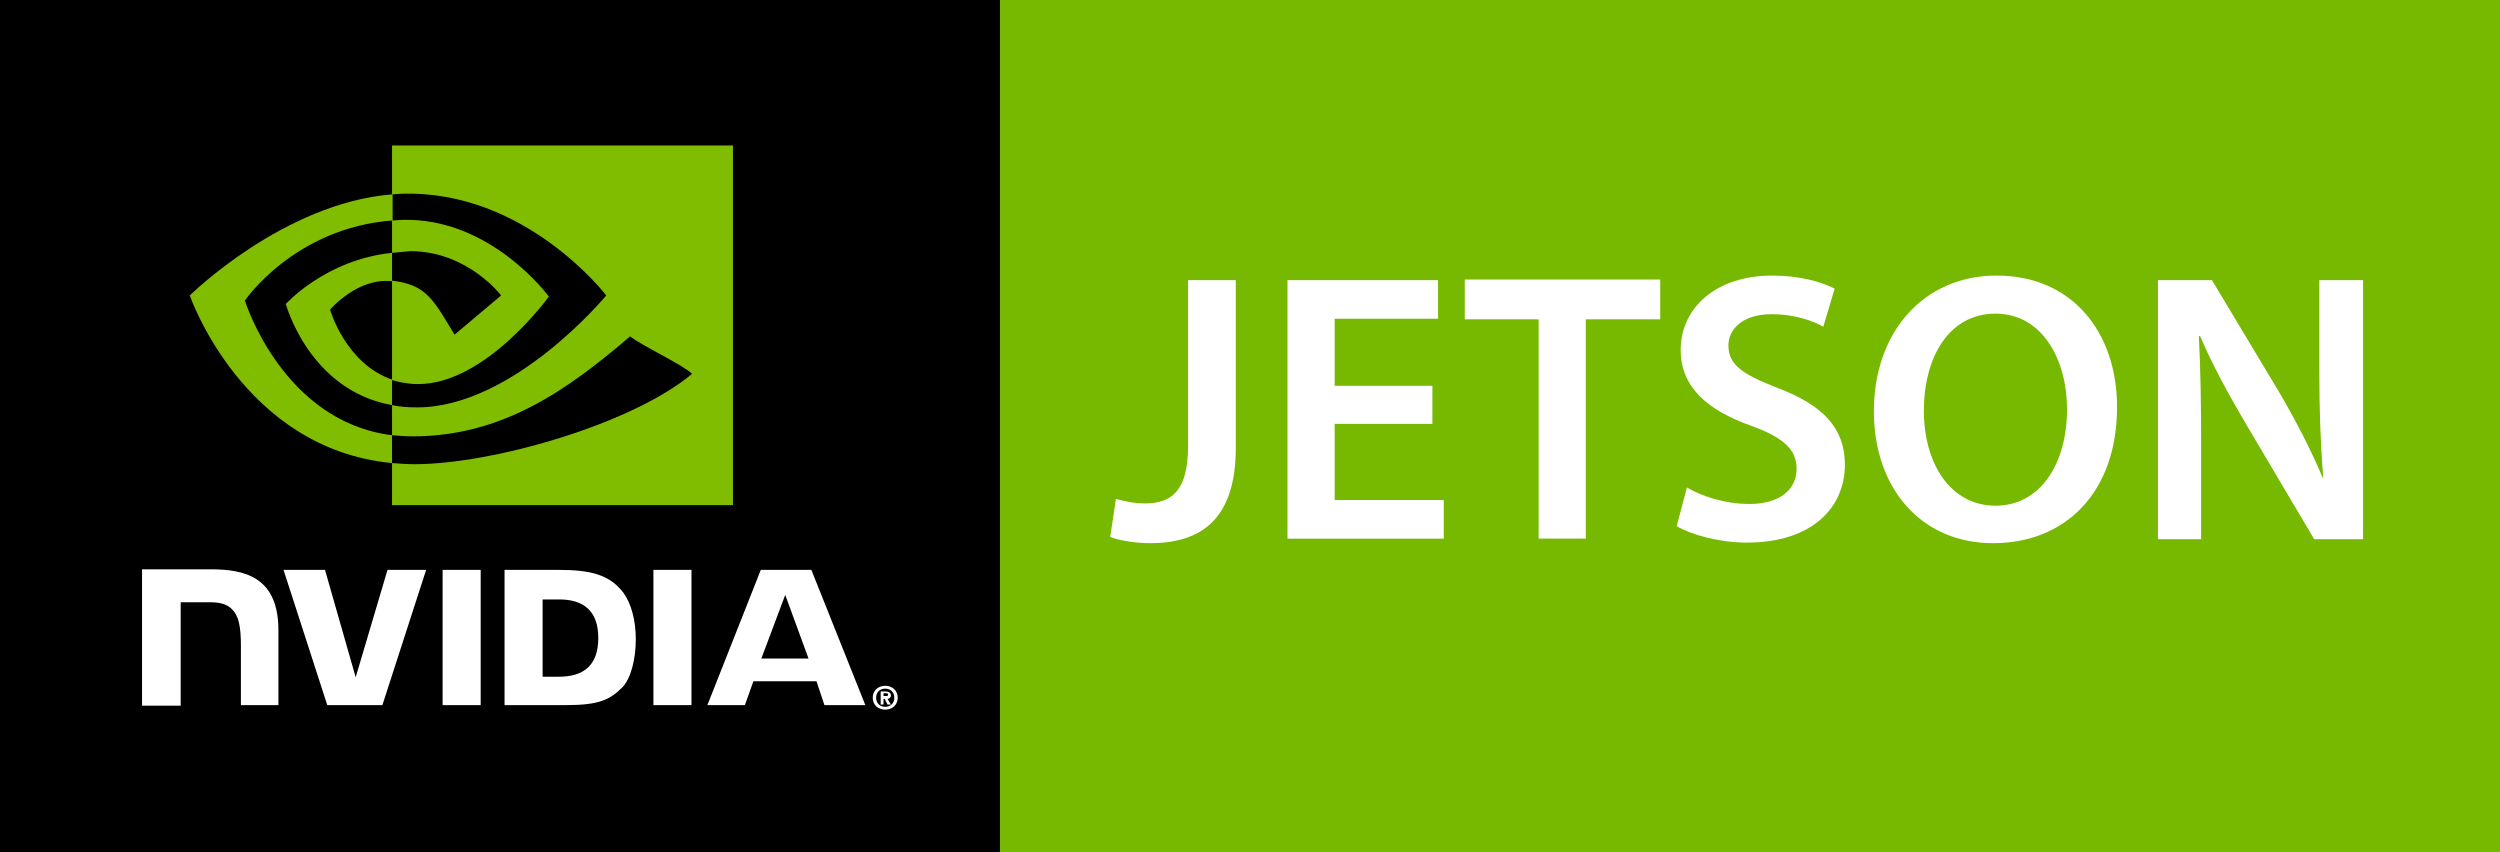
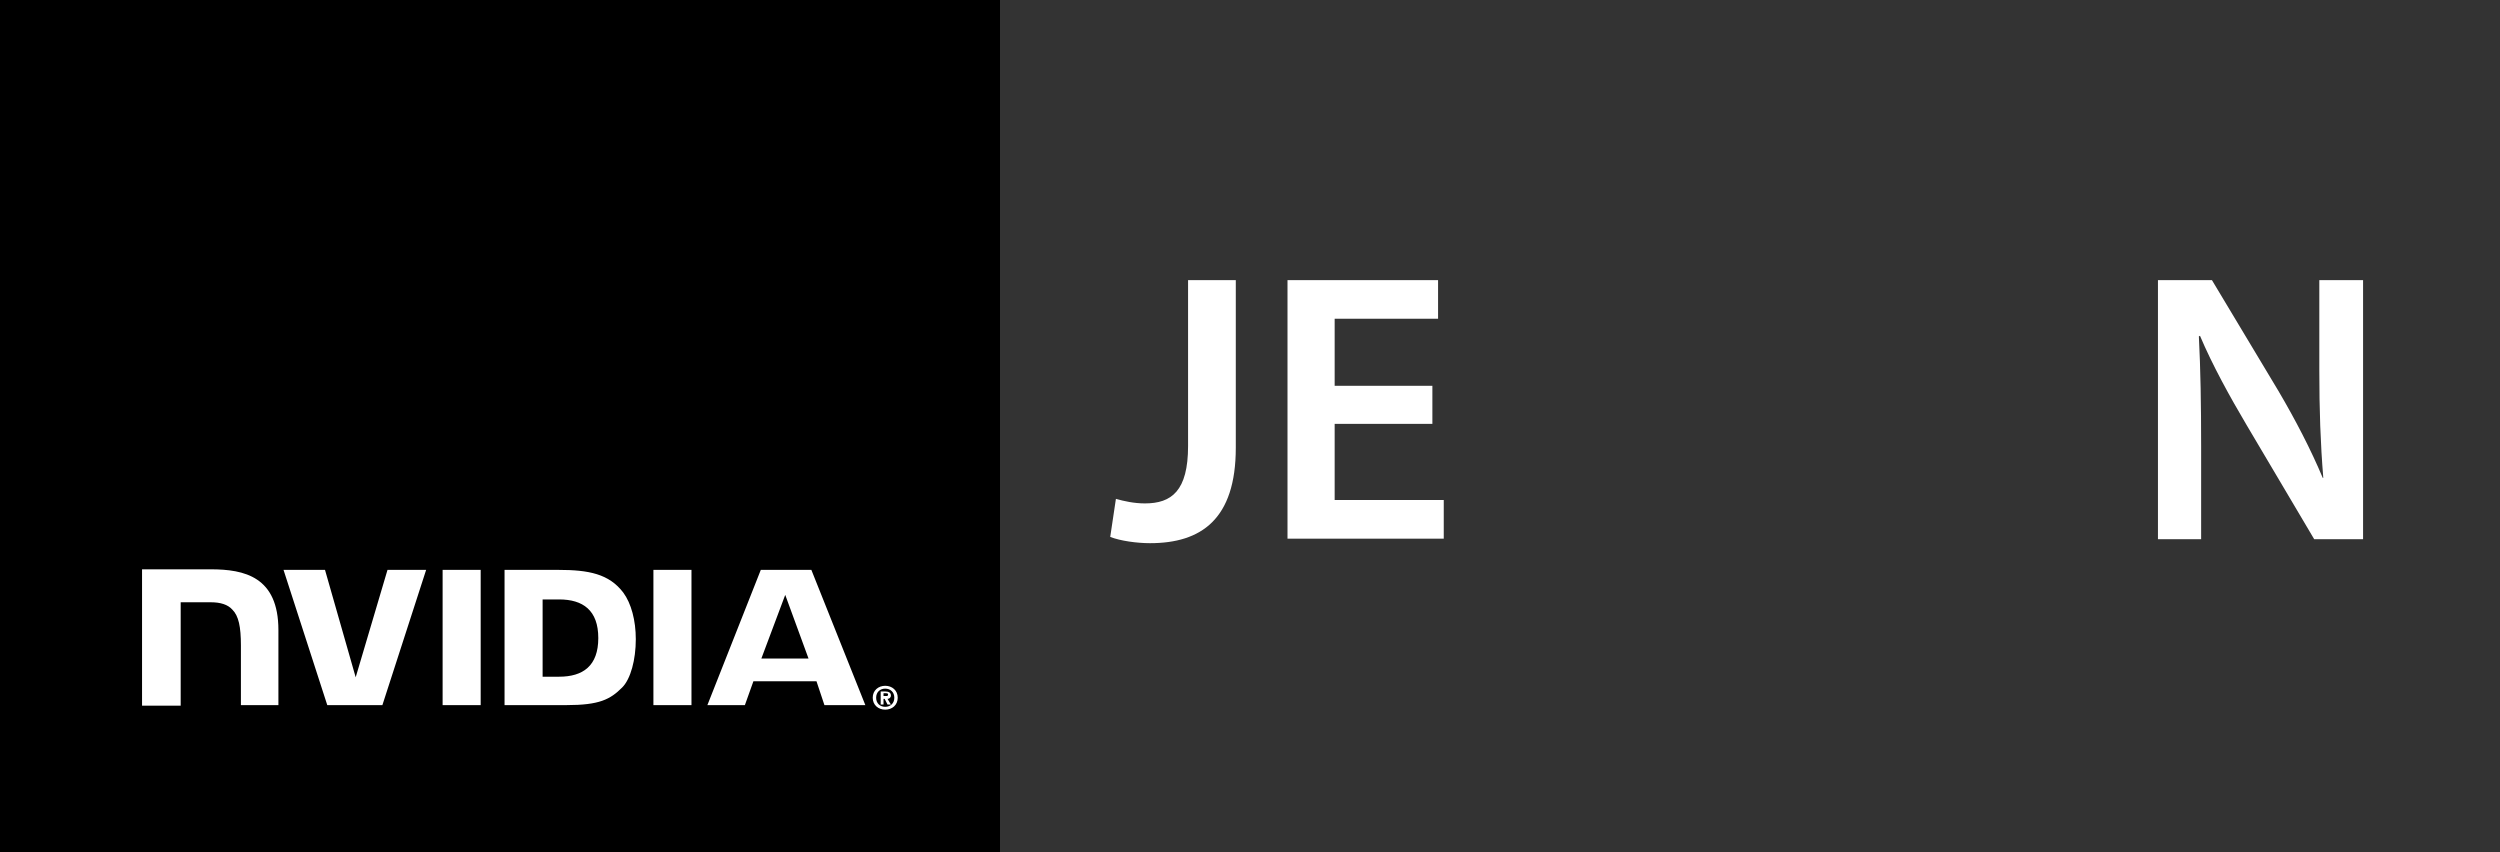
<svg xmlns="http://www.w3.org/2000/svg" version="1.1" x="0px" y="0px" viewBox="0 0 440 150" style="enable-background:new 0 0 440 150;" xml:space="preserve">
  <rect x="0" y="0" width="440" height="150" fill="#333333" stroke="none" />
  <style type="text/css">
	.st0{fill:#76B900;}
	.st1{fill:#FFFFFF;}
	.st2{fill:#80BC00;}
</style>
  <g id="圖層_3">
    <rect width="176" height="150" />
-     <rect x="176" class="st0" width="264" height="150" />
  </g>
  <g id="圖層_2">
    <g>
      <path id="Reg_1_" class="st1" d="M155.5,122.6V122h0.3c0.2,0,0.5,0,0.5,0.2c0,0.3-0.1,0.3-0.4,0.3H155.5 M155.5,123h0.2l0.5,1h0.6    l-0.6-1c0.3,0,0.6-0.2,0.6-0.6c0-0.5-0.4-0.7-1-0.7H155v2.3h0.5V123 M158,122.8c0-1.3-1-2.1-2.2-2.1c-1.2,0-2.2,0.8-2.2,2.1    s1,2.1,2.2,2.1C157,124.9,158,124.1,158,122.8 M157.4,122.8c0,1-0.7,1.6-1.6,1.6v0c-0.9,0-1.6-0.6-1.6-1.6c0-1,0.7-1.6,1.6-1.6    C156.7,121.2,157.4,121.8,157.4,122.8z" />
      <path id="NVIDIA_4_" class="st1" d="M77.9,100.3l0,23.8h6.7v-23.8H77.9z M25,100.3v23.9h6.8V106l5.3,0c1.7,0,3,0.4,3.8,1.3    c1.1,1.1,1.5,3,1.5,6.3v10.5H49v-13.2c0-9.4-6-10.7-11.9-10.7H25z M88.8,100.3v23.8h10.9c5.8,0,7.7-1,9.8-3.1    c1.5-1.5,2.4-4.9,2.4-8.5c0-3.3-0.8-6.3-2.2-8.2c-2.5-3.3-6.1-4-11.4-4H88.8z M95.5,105.5h2.9c4.2,0,6.9,1.9,6.9,6.8    c0,4.9-2.7,6.8-6.9,6.8h-2.9V105.5z M68.2,100.3l-5.6,18.9l-5.4-18.9l-7.3,0l7.7,23.8h9.7l7.7-23.8H68.2z M115,124.1h6.7v-23.8    l-6.7,0L115,124.1z M133.9,100.3l-9.4,23.8h6.6l1.5-4.2h11.1l1.4,4.2h7.2l-9.5-23.8L133.9,100.3z M138.2,104.7l4.1,11.2H134    L138.2,104.7z" />
-       <path id="Eye_Mark_1_" class="st2" d="M69,44.5v-5.7c0.6,0,1.1-0.1,1.7-0.1c15.7-0.5,25.9,13.5,25.9,13.5s-11.1,15.4-23,15.4    c-1.7,0-3.2-0.3-4.6-0.7V49.4c6.1,0.7,7.3,3.4,11,9.5l8.2-6.9c0,0-5.9-7.8-16-7.8C71.1,44.3,70.1,44.4,69,44.5 M69,25.6v8.6    c0.6,0,1.1-0.1,1.7-0.1c21.8-0.7,36,17.9,36,17.9S90.4,71.7,73.4,71.7c-1.6,0-3-0.1-4.4-0.4v5.3c1.2,0.1,2.4,0.2,3.6,0.2    c15.8,0,27.2-8.1,38.3-17.6c1.8,1.5,9.3,5,10.9,6.6c-10.5,8.8-35,15.9-48.9,15.9c-1.3,0-2.6-0.1-3.9-0.2v7.4h60V25.6H69z M69,66.8    v4.5c-14.6-2.6-18.7-17.8-18.7-17.8s7-7.8,18.7-9v5c0,0,0,0,0,0c-6.1-0.7-10.9,5-10.9,5S60.8,64,69,66.8 M43.1,52.9    c0,0,8.7-12.8,26-14.1v-4.6c-19.2,1.5-35.7,17.8-35.7,17.8S42.7,79,69,81.5v-4.9C49.7,74.2,43.1,52.9,43.1,52.9z" />
    </g>
    <g>
      <path class="st1" d="M209.2,49.3h8.3v29.5c0,12.6-6.1,16.8-15.1,16.8c-2.3,0-5.2-0.4-7-1.1l1-6.7c1.4,0.4,3.2,0.8,5.1,0.8    c4.7,0,7.6-2.2,7.6-10.1V49.3z" />
      <path class="st1" d="M252.1,74.6h-17.2V88h19.2v6.8h-27.5V49.3h26.5v6.8h-18.2v11.8h17.2V74.6z" />
-       <path class="st1" d="M270.8,56.2h-13v-7h34.4v7h-13.1v38.6h-8.3V56.2z" />
-       <path class="st1" d="M296.9,85.8c2.7,1.6,6.8,2.9,11,2.9c5.3,0,8.3-2.5,8.3-6.2c0-3.4-2.3-5.5-8.1-7.6    c-7.5-2.7-12.3-6.7-12.3-13.3c0-7.4,6.2-13.1,16.1-13.1c4.9,0,8.6,1.1,11,2.3l-2,6.7c-1.6-0.9-4.8-2.2-9.1-2.2    c-5.3,0-7.6,2.8-7.6,5.5c0,3.5,2.6,5.1,8.7,7.5c7.9,3,11.8,7,11.8,13.5c0,7.3-5.5,13.7-17.3,13.7c-4.8,0-9.8-1.4-12.3-2.9    L296.9,85.8z" />
-       <path class="st1" d="M372.6,71.6c0,15.3-9.3,24-21.8,24c-12.8,0-21-9.8-21-23.2c0-14,8.8-23.9,21.6-23.9    C364.8,48.5,372.6,58.6,372.6,71.6z M338.6,72.3c0,9.3,4.7,16.7,12.6,16.7c8,0,12.6-7.5,12.6-17c0-8.6-4.3-16.8-12.6-16.8    C343,55.2,338.6,62.9,338.6,72.3z" />
      <path class="st1" d="M379.8,94.8V49.3h9.5L401,68.8c3,5.1,5.7,10.3,7.8,15.3h0.1c-0.5-6.1-0.7-12-0.7-18.9V49.3h7.7v45.6h-8.6    l-11.9-20.1c-2.9-4.9-6-10.5-8.2-15.7l-0.2,0.1c0.3,5.9,0.4,11.9,0.4,19.4v16.3H379.8z" />
    </g>
  </g>
</svg>